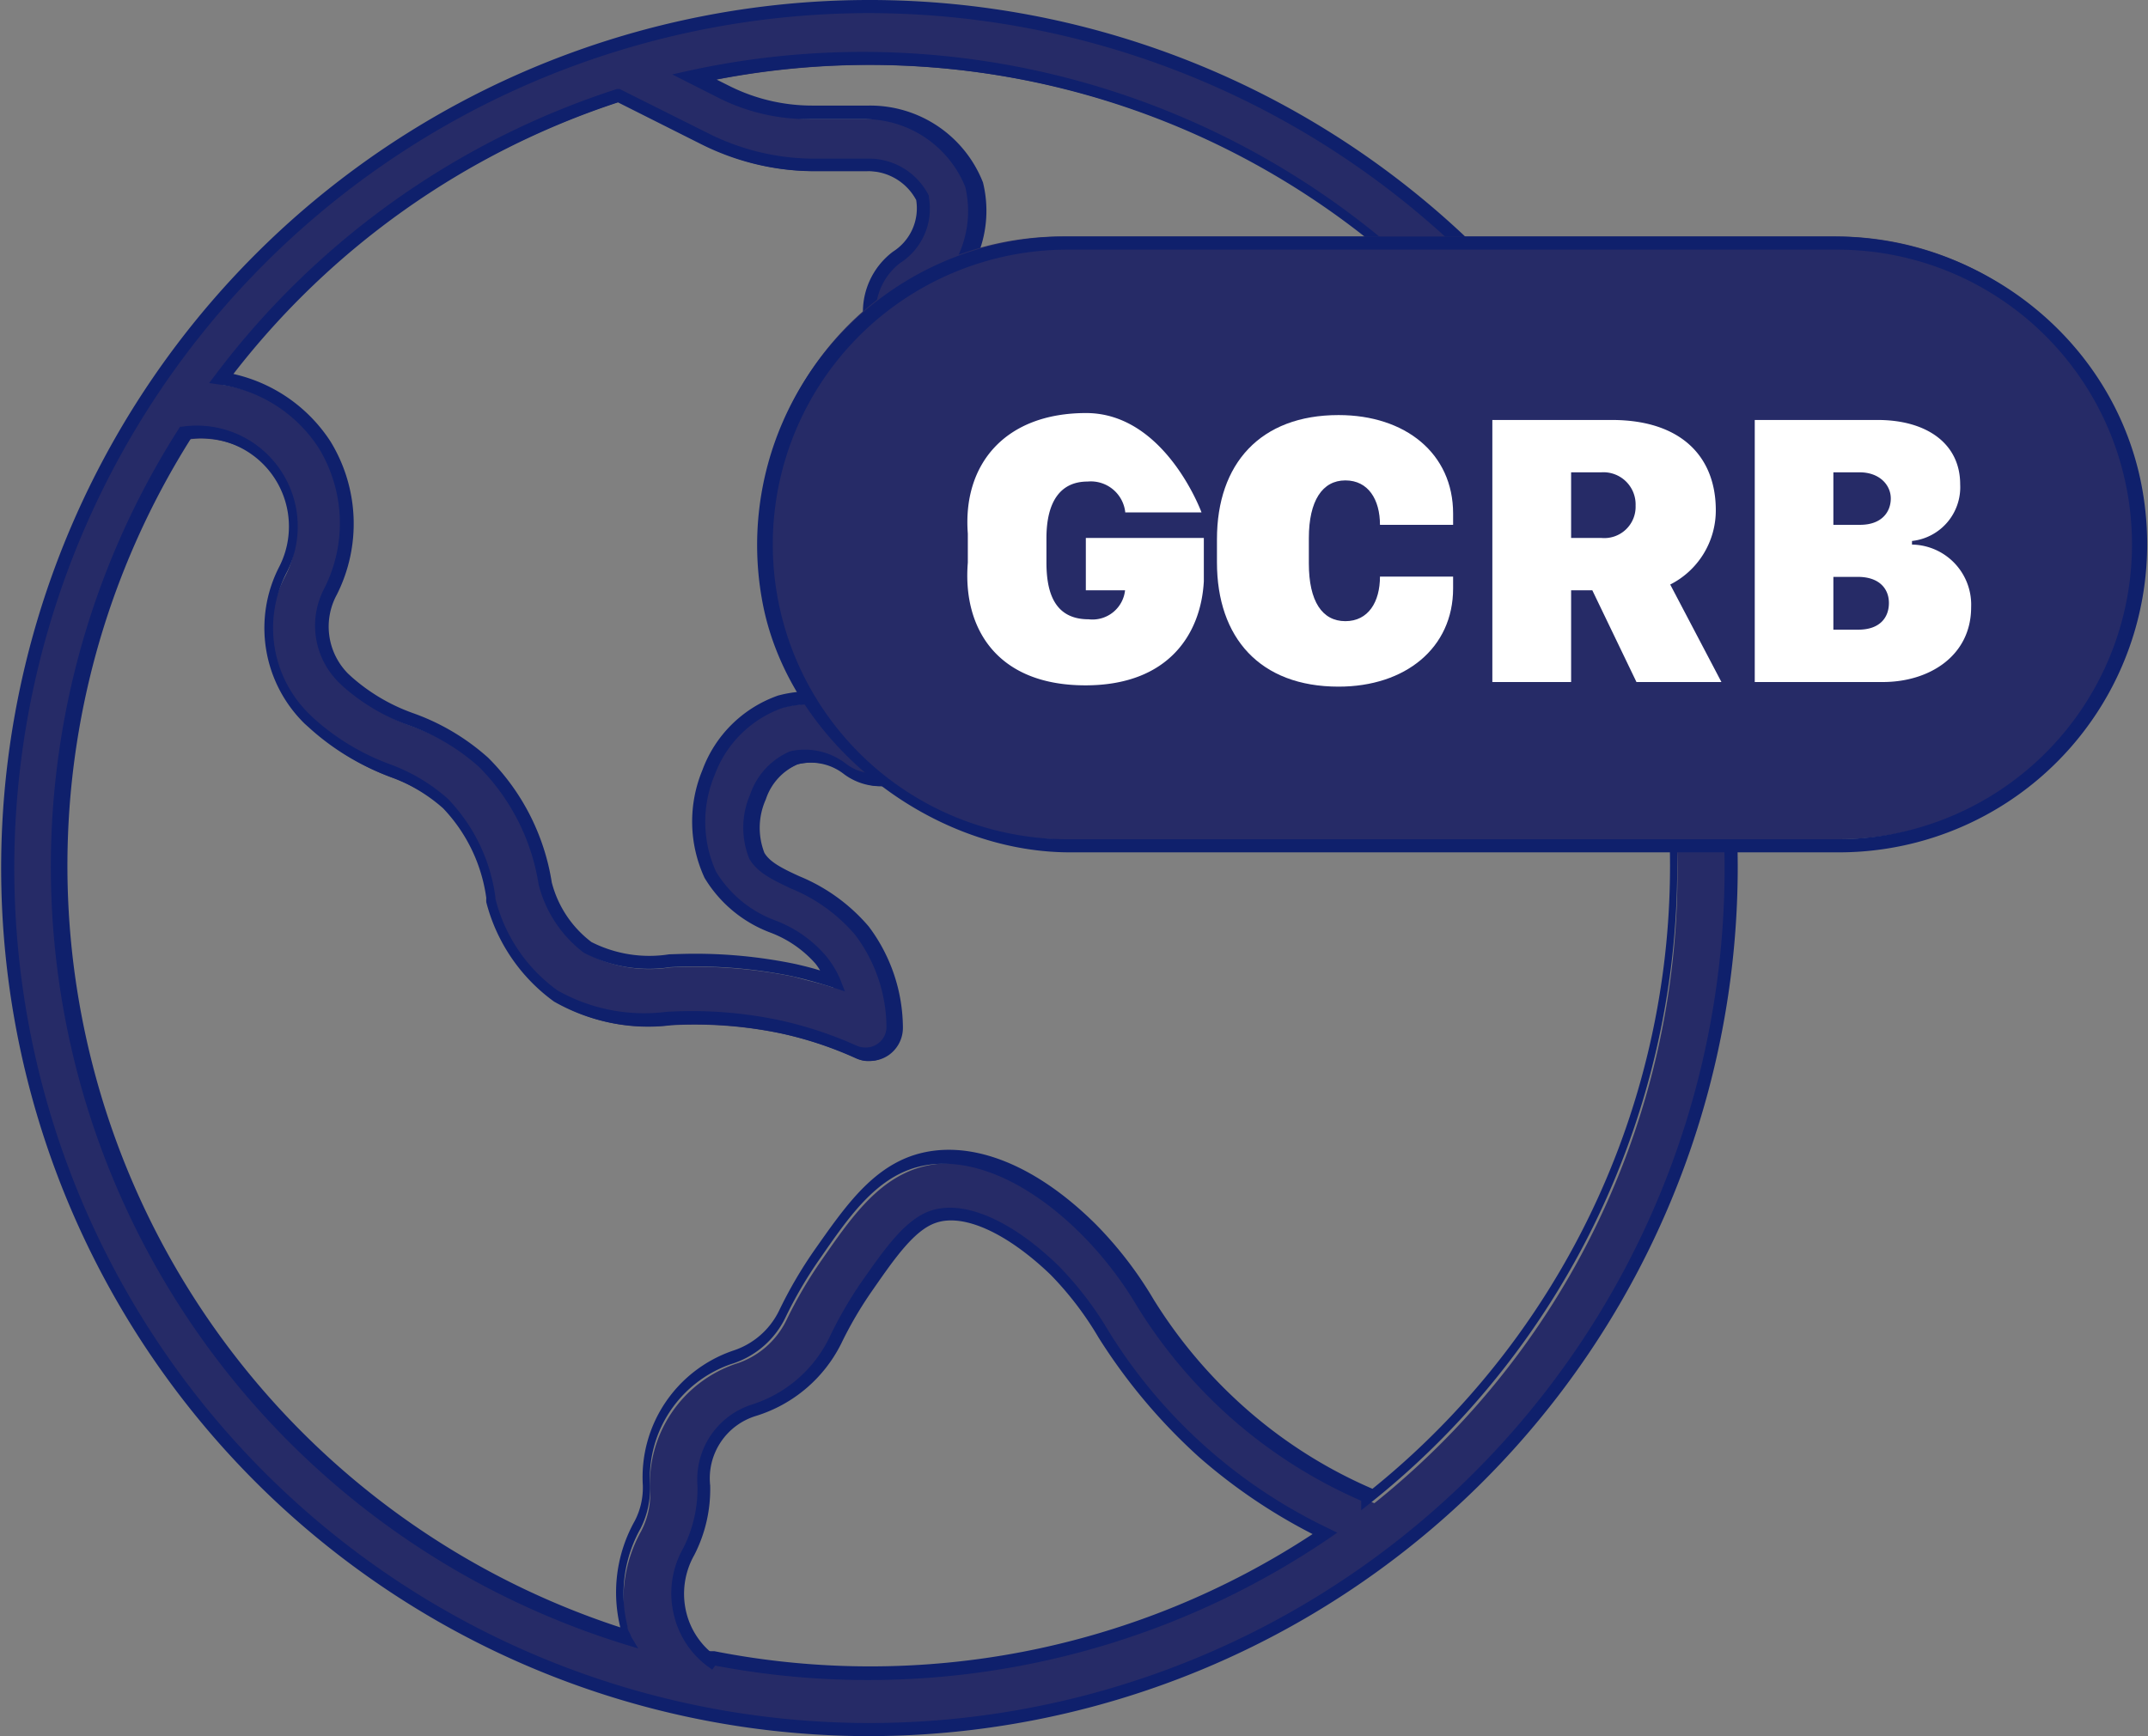
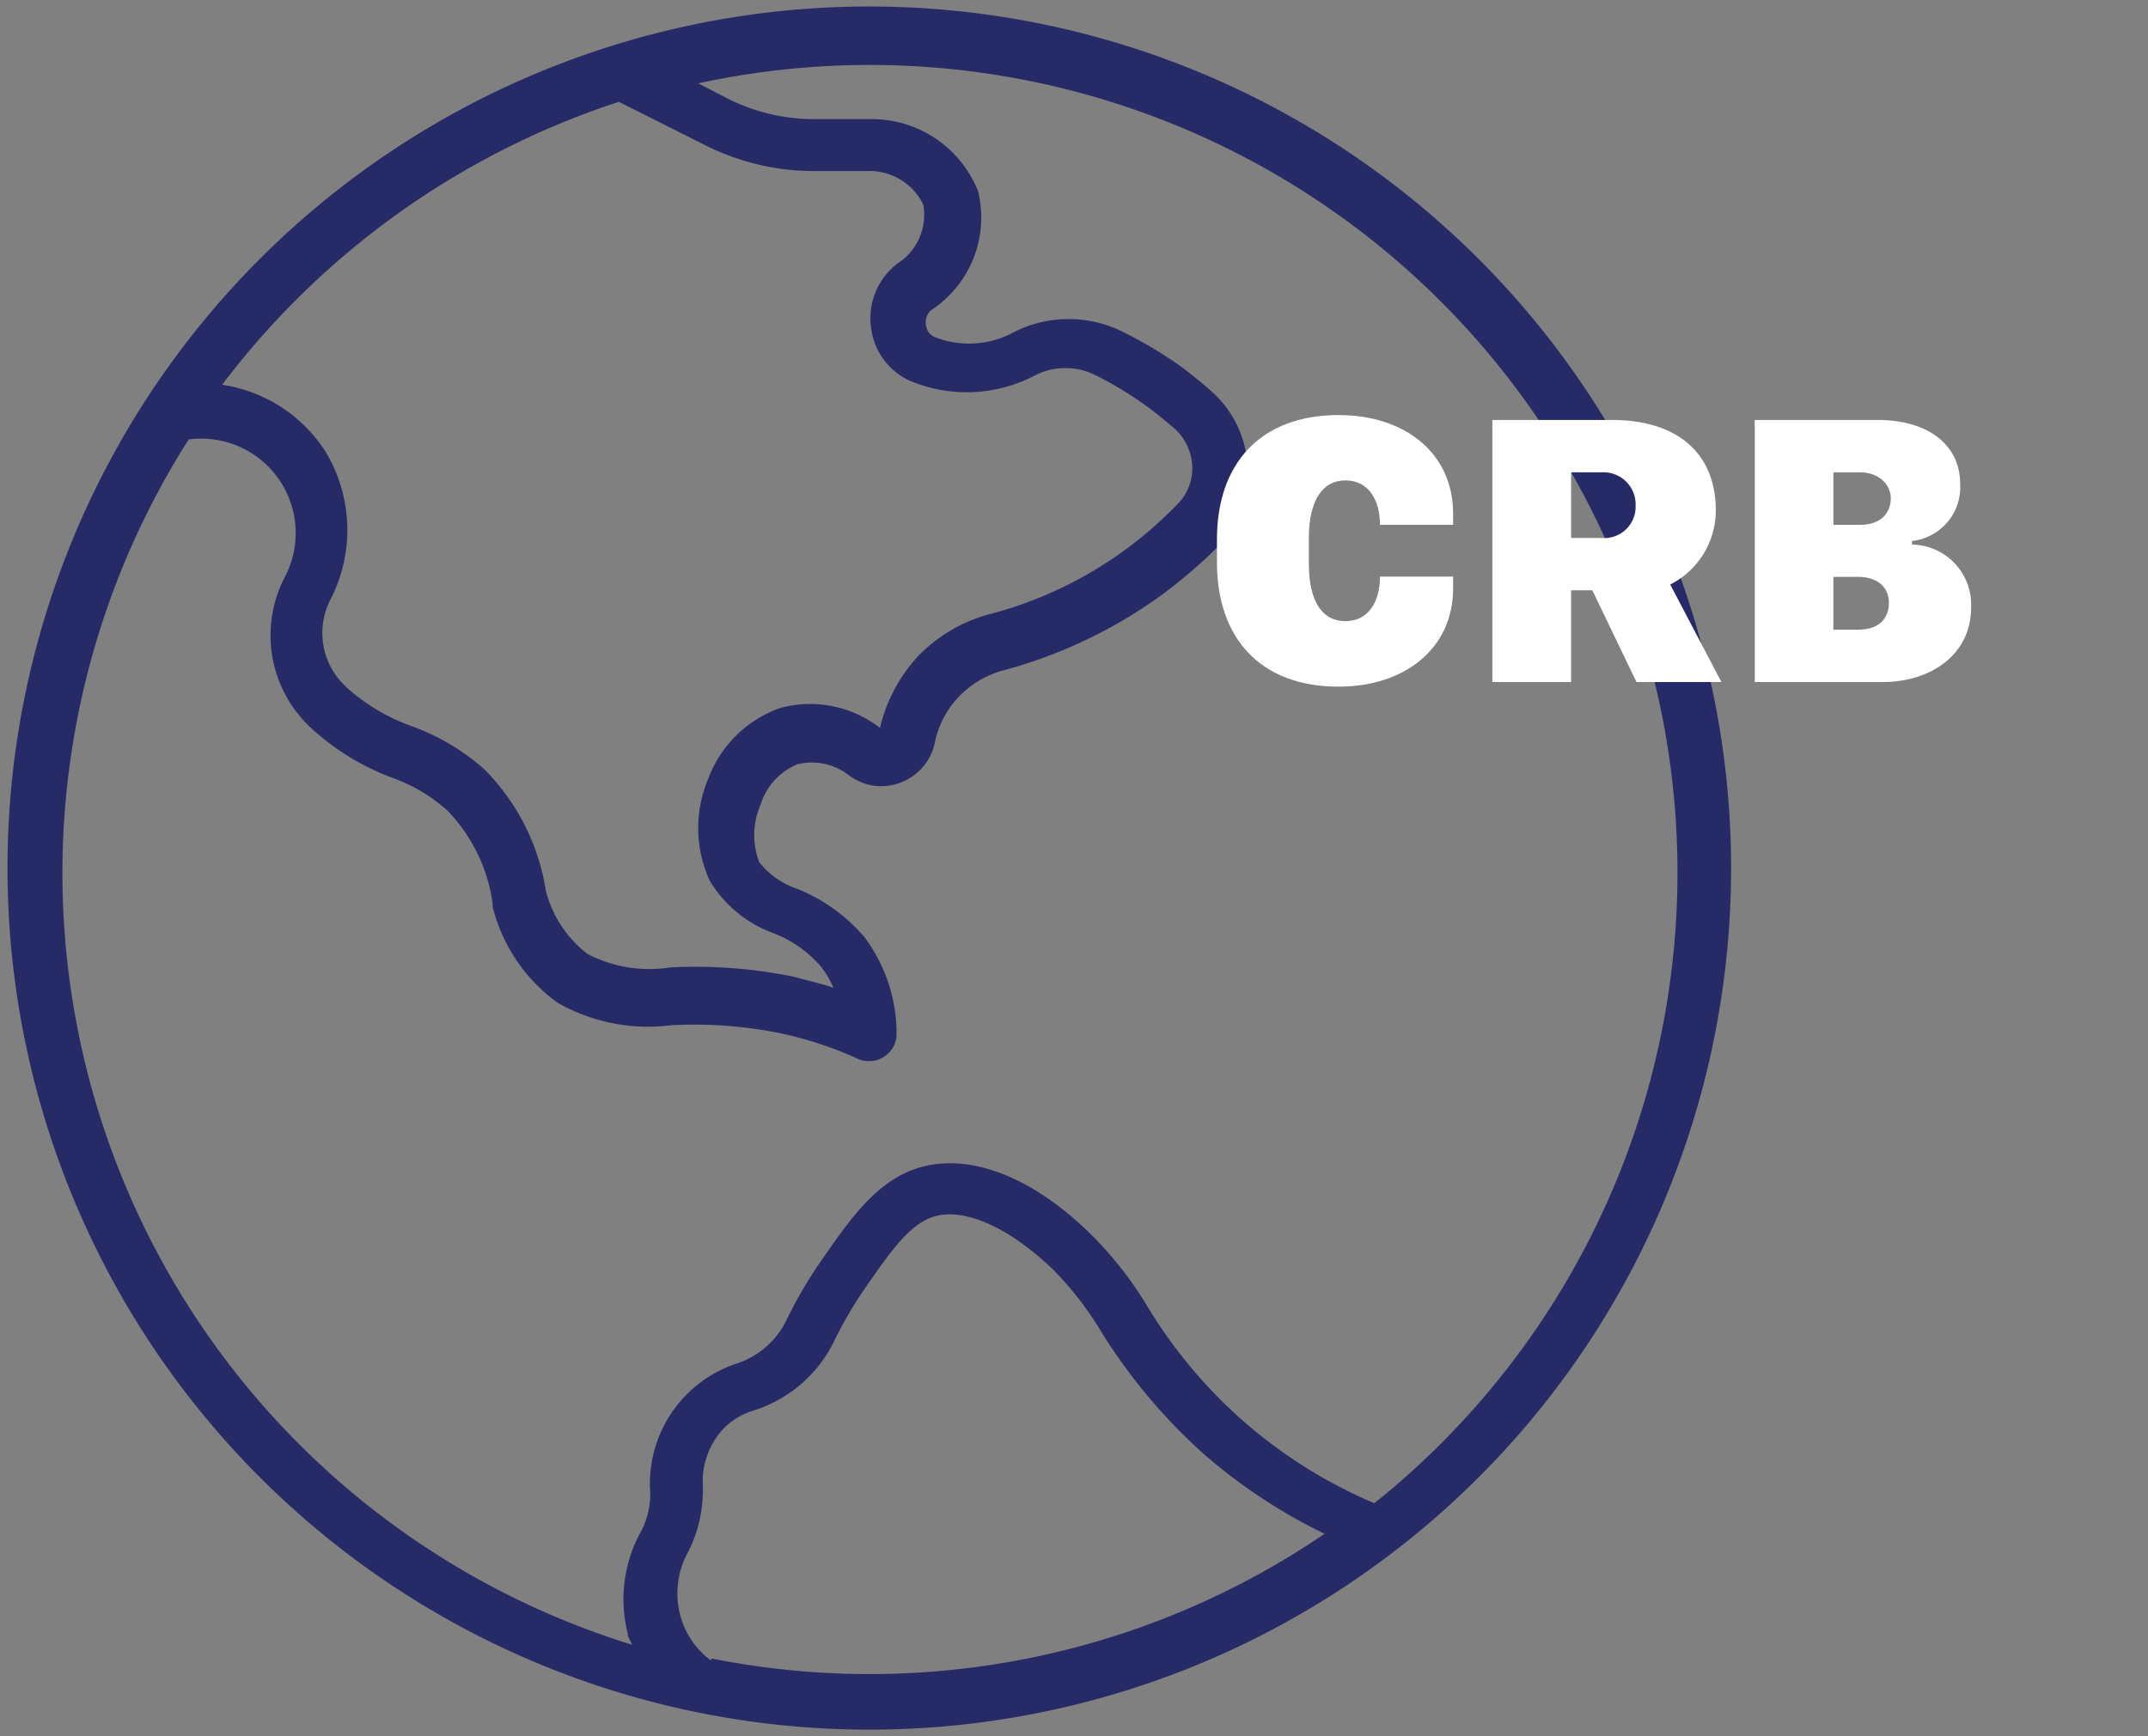
<svg xmlns="http://www.w3.org/2000/svg" viewBox="0 0 148.9 120.38">
  <rect x="0" y="0" width="148.9" height="120.38" fill="#808080" stroke="none" />
  <defs>
    <style>.cls-1{fill:#262b67;}.cls-2{fill:#0f206c;}.cls-3{fill:#fff;}</style>
  </defs>
  <title>world</title>
  <g id="Layer_2" data-name="Layer 2">
    <g id="Layer_1-2" data-name="Layer 1">
      <path class="cls-1" d="M60.24.45A59.74,59.74,0,1,0,120,60.19,59.76,59.76,0,0,0,60.24.45ZM42.9,7.06,48.75,10a16.78,16.78,0,0,0,7.58,1.86h3.73A4.15,4.15,0,0,1,64,14.18a4,4,0,0,1-1.77,4.08,4.77,4.77,0,0,0-1.86,4.37A4.67,4.67,0,0,0,63,26.37,10.16,10.16,0,0,0,71.8,26a4.64,4.64,0,0,1,4.11,0,24.86,24.86,0,0,1,3.54,2.14c.66.47,1.22.94,1.76,1.4a3.74,3.74,0,0,1,1.44,2.8A3.53,3.53,0,0,1,81.58,35a27.83,27.83,0,0,1-13.07,7.61,10.72,10.72,0,0,0-4.84,2.86,11,11,0,0,0-2.67,5,7.9,7.9,0,0,0-6.91-1.38,8.23,8.23,0,0,0-5,4.92,8.76,8.76,0,0,0,.11,7.06,8.58,8.58,0,0,0,4.35,3.61A8.29,8.29,0,0,1,56.89,67a6.22,6.22,0,0,1,.88,1.49C57,68.21,56,68,55.05,67.73a34,34,0,0,0-8.6-.65,9.25,9.25,0,0,1-5.73-.94,8,8,0,0,1-2.89-4.42,15.22,15.22,0,0,0-4.27-8.39,15.47,15.47,0,0,0-5.08-3,13.53,13.53,0,0,1-4.37-2.59l-.28-.27a5.06,5.06,0,0,1-.87-6,10.53,10.53,0,0,0-.41-10.18,10.31,10.31,0,0,0-7.15-4.61A56.41,56.41,0,0,1,42.9,7.06Zm6.35,108.05a5.72,5.72,0,0,1-2.1-3.13,5.91,5.91,0,0,1,.57-4.41,9.47,9.47,0,0,0,1-4.58,5.34,5.34,0,0,1,1.59-4.09,5.09,5.09,0,0,1,1.87-1.08A9.32,9.32,0,0,0,57.82,93,28.38,28.38,0,0,1,60,89.27c1.63-2.34,3-4.35,4.67-4.89,2.13-.71,5.35.74,8.41,3.73a23.08,23.08,0,0,1,3.38,4.43,39.07,39.07,0,0,0,6.91,8.21,37.82,37.82,0,0,0,8.45,5.6A56,56,0,0,1,49.35,115Zm46-10.89a33.73,33.73,0,0,1-9.34-5.93,34.1,34.1,0,0,1-6.23-7.47,26,26,0,0,0-3.93-5.11c-4.18-4.16-8.64-5.86-12.22-4.69-2.82.94-4.63,3.55-6.55,6.32a30.39,30.39,0,0,0-2.48,4.23,5.85,5.85,0,0,1-3.51,3,8.77,8.77,0,0,0-5.92,8.86,5.53,5.53,0,0,1-.62,2.73,9.69,9.69,0,0,0-.94,7.09c0,.27.21.53.3.79A56,56,0,0,1,13.08,30.47,6.55,6.55,0,0,1,19.75,40a8.74,8.74,0,0,0,1.68,10.35l.29.27a17.08,17.08,0,0,0,5.45,3.3A11.55,11.55,0,0,1,31,56.19a11.5,11.5,0,0,1,3.16,6.54.6.6,0,0,0,0,.19,11.73,11.73,0,0,0,4.48,6.6,12.68,12.68,0,0,0,7.88,1.57,29.71,29.71,0,0,1,7.7.58,25.9,25.9,0,0,1,5.23,1.74,1.7,1.7,0,0,0,.86.16,1.79,1.79,0,0,0,1-.32,1.85,1.85,0,0,0,.84-1.55A11.16,11.16,0,0,0,59.94,65a12,12,0,0,0-4.65-3.36,5.63,5.63,0,0,1-2.66-1.86,5.26,5.26,0,0,1,.1-4A4.44,4.44,0,0,1,55.26,53a4.17,4.17,0,0,1,3.59.76,3.72,3.72,0,0,0,3.61.49A3.77,3.77,0,0,0,64.8,51.5a6.42,6.42,0,0,1,1.64-3.16,6.67,6.67,0,0,1,3.12-1.86A33.42,33.42,0,0,0,80.1,41.56a34.06,34.06,0,0,0,4.32-3.65,7.26,7.26,0,0,0,2.07-5.41,7.47,7.47,0,0,0-2.56-5.41c-.62-.55-1.3-1.09-2-1.63A30.16,30.16,0,0,0,77.82,23a8.41,8.41,0,0,0-7.48,0,6.48,6.48,0,0,1-5.6.35,1.06,1.06,0,0,1-.56-.86,1.1,1.1,0,0,1,.39-1,7.67,7.67,0,0,0,3.23-8.23,7.92,7.92,0,0,0-7.47-5h-3.9a13.31,13.31,0,0,1-5.92-1.39L48.4,5.78a56,56,0,0,1,46.87,98.45Z" />
-       <path class="cls-2" d="M60.24,120.38a60.19,60.19,0,1,1,60.22-60.19A60.28,60.28,0,0,1,60.24,120.38ZM60.24.91A59.28,59.28,0,1,0,119.55,60.2,59.38,59.38,0,0,0,60.24.91Zm0,115.58a56.28,56.28,0,0,1-10.66-1l-.21.28-.37-.27a6.18,6.18,0,0,1-2.25-3.39,6.32,6.32,0,0,1,.6-4.74,9.15,9.15,0,0,0,1-4.36,5.45,5.45,0,0,1,3.77-5.62,9,9,0,0,0,5.34-4.58A28.34,28.34,0,0,1,59.64,89c1.68-2.4,3.11-4.47,4.9-5.06,2.3-.76,5.61.68,8.86,3.85a23.77,23.77,0,0,1,3.45,4.51A36.24,36.24,0,0,0,92,105.93l.7.34-.65.45A56.83,56.83,0,0,1,60.21,116.49Zm-11-2,.28,0a55.86,55.86,0,0,0,41.47-8.12,38.63,38.63,0,0,1-7.84-5.31,39.55,39.55,0,0,1-7-8.32,22.66,22.66,0,0,0-3.32-4.35c-3-2.88-6-4.26-7.93-3.61-1.5.49-2.86,2.44-4.43,4.7a26.92,26.92,0,0,0-2.16,3.69,9.84,9.84,0,0,1-5.88,5A4.52,4.52,0,0,0,49.23,103a10,10,0,0,1-1.1,4.82,5.45,5.45,0,0,0-.53,4.08A5.26,5.26,0,0,0,49.17,114.47Zm-5-.19-.88-.27a56.43,56.43,0,0,1-31-84.25l.12-.19h.1a7,7,0,0,1,8,6,7,7,0,0,1-.71,4.11,8.34,8.34,0,0,0,1.59,9.83l.27.26a16.24,16.24,0,0,0,5.3,3.2,12.54,12.54,0,0,1,4,2.38,12.16,12.16,0,0,1,3.31,6.82v.11a11.16,11.16,0,0,0,4.3,6.37,12.2,12.2,0,0,0,7.55,1.49,29.44,29.44,0,0,1,7.85.58,27.07,27.07,0,0,1,5.33,1.76,1.43,1.43,0,0,0,.65.13,1.36,1.36,0,0,0,.79-.24,1.4,1.4,0,0,0,.64-1.17,10.71,10.71,0,0,0-2.18-6.41,11.56,11.56,0,0,0-4.46-3.21c-1.44-.68-2.34-1.15-2.87-2.06a5.77,5.77,0,0,1,.06-4.45,5,5,0,0,1,2.78-3A4.66,4.66,0,0,1,58.7,53a3.31,3.31,0,0,0,5.19-2,7.07,7.07,0,0,1,.88-2.29A7.31,7.31,0,0,1,69,45.57a32.4,32.4,0,0,0,14.64-8.45,6.84,6.84,0,0,0,1.94-5.06A7,7,0,0,0,83.18,27c-.64-.57-1.3-1.09-2-1.6a29.72,29.72,0,0,0-4-2.43,8,8,0,0,0-7.06,0,6.91,6.91,0,0,1-6,.38,1.56,1.56,0,0,1-.85-1.26,1.54,1.54,0,0,1,.56-1.37,7.28,7.28,0,0,0,3.08-7.77,7.53,7.53,0,0,0-7-4.69H56a13.77,13.77,0,0,1-6.1-1.43L46.6,5.16l1.25-.28A56.46,56.46,0,0,1,95.1,104.13l-.74.59v-.66a34.22,34.22,0,0,1-9.19-5.89,34.81,34.81,0,0,1-6.33-7.57,25.63,25.63,0,0,0-3.86-5c-4-4-8.34-5.69-11.75-4.57-2.67.89-4.44,3.42-6.3,6.11a29.39,29.39,0,0,0-2.48,4.21,6.19,6.19,0,0,1-3.79,3.24,8.37,8.37,0,0,0-5.6,8.4,6.12,6.12,0,0,1-.66,3,9.27,9.27,0,0,0-.9,6.78l0,.11a1.09,1.09,0,0,0,.12.3,2.41,2.41,0,0,1,.15.33ZM13.24,30.4a55.64,55.64,0,0,0-6.1,13.25A55.56,55.56,0,0,0,43,112.84a10.14,10.14,0,0,1,1-7.38,5,5,0,0,0,.56-2.49,9.27,9.27,0,0,1,6.23-9.31A5.39,5.39,0,0,0,54,90.89a30.24,30.24,0,0,1,2.52-4.3c2-2.84,3.84-5.5,6.78-6.48,3.76-1.23,8.37.51,12.68,4.8a26.88,26.88,0,0,1,4,5.21,33.85,33.85,0,0,0,6.16,7.35,32.93,32.93,0,0,0,9,5.76A55.54,55.54,0,0,0,49.66,5.51l.92.46A12.79,12.79,0,0,0,56.3,7.32h3.94a8.4,8.4,0,0,1,7.9,5.33,8.2,8.2,0,0,1-3.4,8.78.69.69,0,0,0,.12,1.06A6.05,6.05,0,0,0,70,22.14a9,9,0,0,1,7.9,0,33.35,33.35,0,0,1,4.13,2.5c.73.53,1.41,1.07,2.08,1.66A7.87,7.87,0,0,1,86.85,32a7.71,7.71,0,0,1-2.2,5.74,35,35,0,0,1-4.37,3.69,33.34,33.34,0,0,1-10.68,5,6.24,6.24,0,0,0-2.91,1.75,6.1,6.1,0,0,0-1.53,2.93,4.21,4.21,0,0,1-6.65,2.57,3.73,3.73,0,0,0-3.2-.69,4,4,0,0,0-2.22,2.43,4.81,4.81,0,0,0-.1,3.72c.36.59,1.06,1,2.43,1.62a12.61,12.61,0,0,1,4.8,3.48,11.77,11.77,0,0,1,2.37,7,2.31,2.31,0,0,1-1,1.93,2.25,2.25,0,0,1-1.28.39,2.17,2.17,0,0,1-1.05-.21,25.82,25.82,0,0,0-5.14-1.7,28.69,28.69,0,0,0-7.57-.58,13.12,13.12,0,0,1-8.14-1.62,12.28,12.28,0,0,1-4.7-6.89,1.68,1.68,0,0,1,0-.29,11.2,11.2,0,0,0-3-6.23,11.46,11.46,0,0,0-3.69-2.19,17.18,17.18,0,0,1-5.6-3.4l-.29-.26a9.28,9.28,0,0,1-1.77-10.9,6.13,6.13,0,0,0-6-8.89ZM58.57,68.74l-.93-.3c-.94-.3-1.82-.54-2.69-.74a33.47,33.47,0,0,0-8.48-.64,9.66,9.66,0,0,1-6-1,8.6,8.6,0,0,1-3.13-4.72,14.79,14.79,0,0,0-4.13-8.16,14.6,14.6,0,0,0-4.91-2.9,14.07,14.07,0,0,1-4.52-2.68l-.29-.28a5.53,5.53,0,0,1-1-6.54,10,10,0,0,0-.4-9.72,9.85,9.85,0,0,0-6.83-4.39l-.76-.11.46-.61A56.6,56.6,0,0,1,42.77,6.17l.18,0,6,3A16.39,16.39,0,0,0,56.35,11h3.73a4.65,4.65,0,0,1,4.31,2.57l0,.12a4.47,4.47,0,0,1-2,4.55,4.36,4.36,0,0,0-1.66,3.94,4.26,4.26,0,0,0,2.38,3.37,9.59,9.59,0,0,0,8.42-.39,5.12,5.12,0,0,1,4.53,0,25.26,25.26,0,0,1,3.62,2.19c.68.49,1.26,1,1.79,1.42a4.21,4.21,0,0,1,1.6,3.13,4,4,0,0,1-1.2,3,31,31,0,0,1-3.78,3.27,29,29,0,0,1-9.5,4.46A10.3,10.3,0,0,0,64,45.32a10.55,10.55,0,0,0-2.56,4.82l-.15.69-.57-.43a7.48,7.48,0,0,0-6.51-1.3,7.79,7.79,0,0,0-4.67,4.64,8.38,8.38,0,0,0,.1,6.71,8.08,8.08,0,0,0,4.1,3.37,8.65,8.65,0,0,1,3.49,2.43,6.85,6.85,0,0,1,1,1.62ZM48.2,66.13a34.17,34.17,0,0,1,6.93.71c.57.13,1.14.27,1.72.45a3.88,3.88,0,0,0-.32-.47,7.88,7.88,0,0,0-3.11-2.15,9,9,0,0,1-4.58-3.8,9.3,9.3,0,0,1-.15-7.47,8.63,8.63,0,0,1,5.24-5.17,8.44,8.44,0,0,1,6.79,1.06,10.85,10.85,0,0,1,7.66-7.59,27.33,27.33,0,0,0,12.87-7.49,3,3,0,0,0,.94-2.34,3.3,3.3,0,0,0-1.26-2.46c-.53-.45-1.08-.92-1.75-1.39a25.69,25.69,0,0,0-3.49-2.11,4.24,4.24,0,0,0-3.71,0,10.48,10.48,0,0,1-9.22.42,5.23,5.23,0,0,1-.86-8.88,3.56,3.56,0,0,0,1.61-3.58,3.78,3.78,0,0,0-3.46-2H56.3a17.58,17.58,0,0,1-7.79-1.92L42.84,7.1A55.7,55.7,0,0,0,16.18,25.93a10.85,10.85,0,0,1,6.73,4.68,10.92,10.92,0,0,1,.44,10.62,4.63,4.63,0,0,0,.77,5.47l.27.25a13,13,0,0,0,4.22,2.49,15.6,15.6,0,0,1,5.23,3.1,15.63,15.63,0,0,1,4.41,8.65A7.54,7.54,0,0,0,41,65.32a8.87,8.87,0,0,0,5.39.85C47,66.15,47.59,66.13,48.2,66.13Z" />
-       <path class="cls-1" d="M127.53,58.19H74.21a20.9,20.9,0,1,1-.36-41.79h53.32a21.13,21.13,0,0,1,21,17.78A20.92,20.92,0,0,1,127.53,58.19Z" />
-       <path class="cls-2" d="M127.53,59.1H74.17c-9.9,0-19.72-7.9-21.37-17.65a21.39,21.39,0,0,1,21-25.05h53.29c10.84,0,20.29,7.93,21.59,18.69A21.37,21.37,0,0,1,127.53,59.1ZM73.84,17.31a20.44,20.44,0,1,0,.34,40.88h53a20.44,20.44,0,1,0,.34-40.88Z" />
-       <path class="cls-3" d="M78,35.49a2.4,2.4,0,0,0-2.61-2.1c-1.88,0-2.85,1.39-2.85,3.93V39c0,2,.51,3.94,2.92,3.94A2.27,2.27,0,0,0,78,40.79v.14H75.27V37.3h8.18v3c-.19,3.59-2.39,7.22-8.21,7.22-6.17,0-8.52-4-8.15-8.51V37c-.37-4.8,2.57-8.36,8.2-8.36,5.48,0,8,6.89,8,6.89H78Z" />
      <path class="cls-3" d="M90.73,39.07c0,2.63.93,4,2.53,4s2.4-1.34,2.4-3.09h5.07v.82c0,4.13-3.31,6.81-7.94,6.81-5.45,0-8.43-3.39-8.43-8.62V37.39c0-5.23,3-8.61,8.43-8.61,4.63,0,7.94,2.66,7.94,6.83v.78H95.66c0-1.75-.81-3.08-2.4-3.08s-2.53,1.41-2.53,4Z" />
      <path class="cls-3" d="M118.94,35.38a5.76,5.76,0,0,1-3.16,5.15l3.55,6.76h-5.89l-3.06-6.36h-1.47v6.36h-5.46V29.12h8.31C116.5,29.13,118.94,31.63,118.94,35.38ZM111,37.3a2.17,2.17,0,0,0,2.38-2.24A2.23,2.23,0,0,0,111,32.75h-2.09V37.3Z" />
      <path class="cls-3" d="M121.63,29.12h8.53c3.39,0,5.72,1.63,5.72,4.46a3.75,3.75,0,0,1-3.34,3.93v.25a4.17,4.17,0,0,1,4.1,4.34c0,3.37-2.89,5.19-6.12,5.19h-8.88V29.12Zm5.46,7.27h1.85c1.51,0,2.13-.9,2.13-1.83s-.78-1.81-2.16-1.81h-1.82Zm0,7.27h1.73c1.5,0,2.12-.85,2.12-1.85S130.26,40,128.79,40h-1.7Z" />
    </g>
  </g>
</svg>